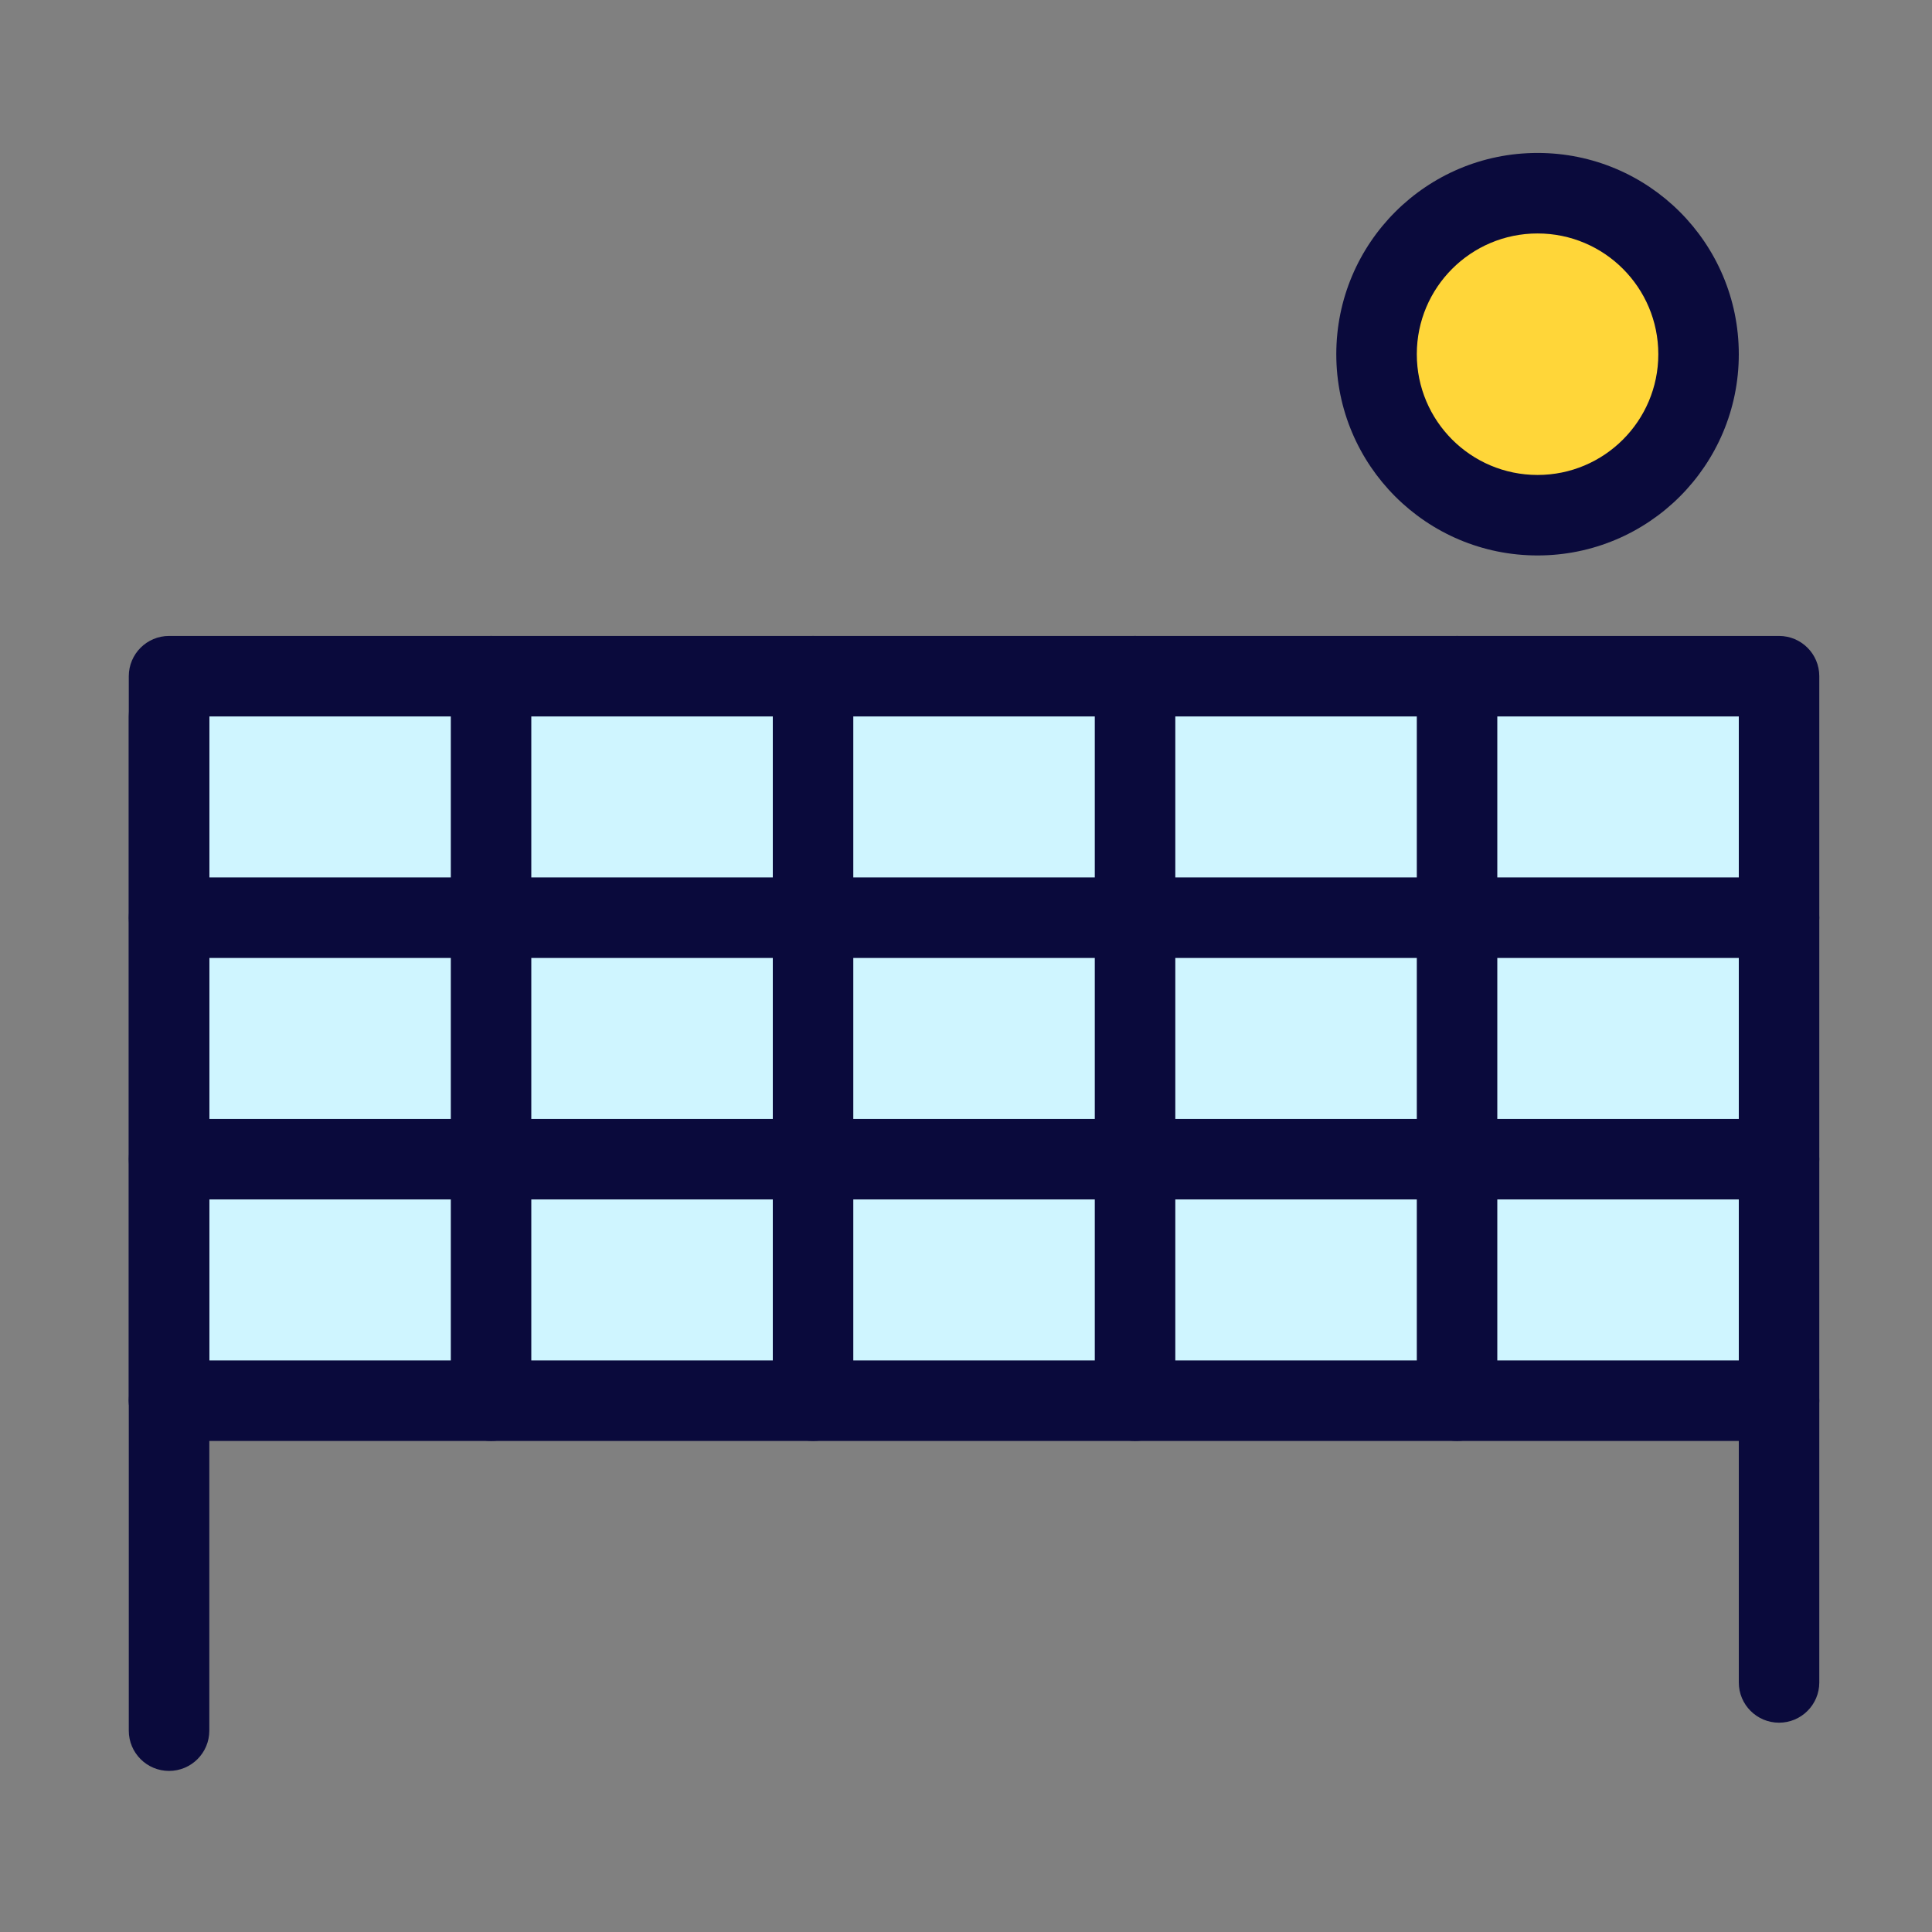
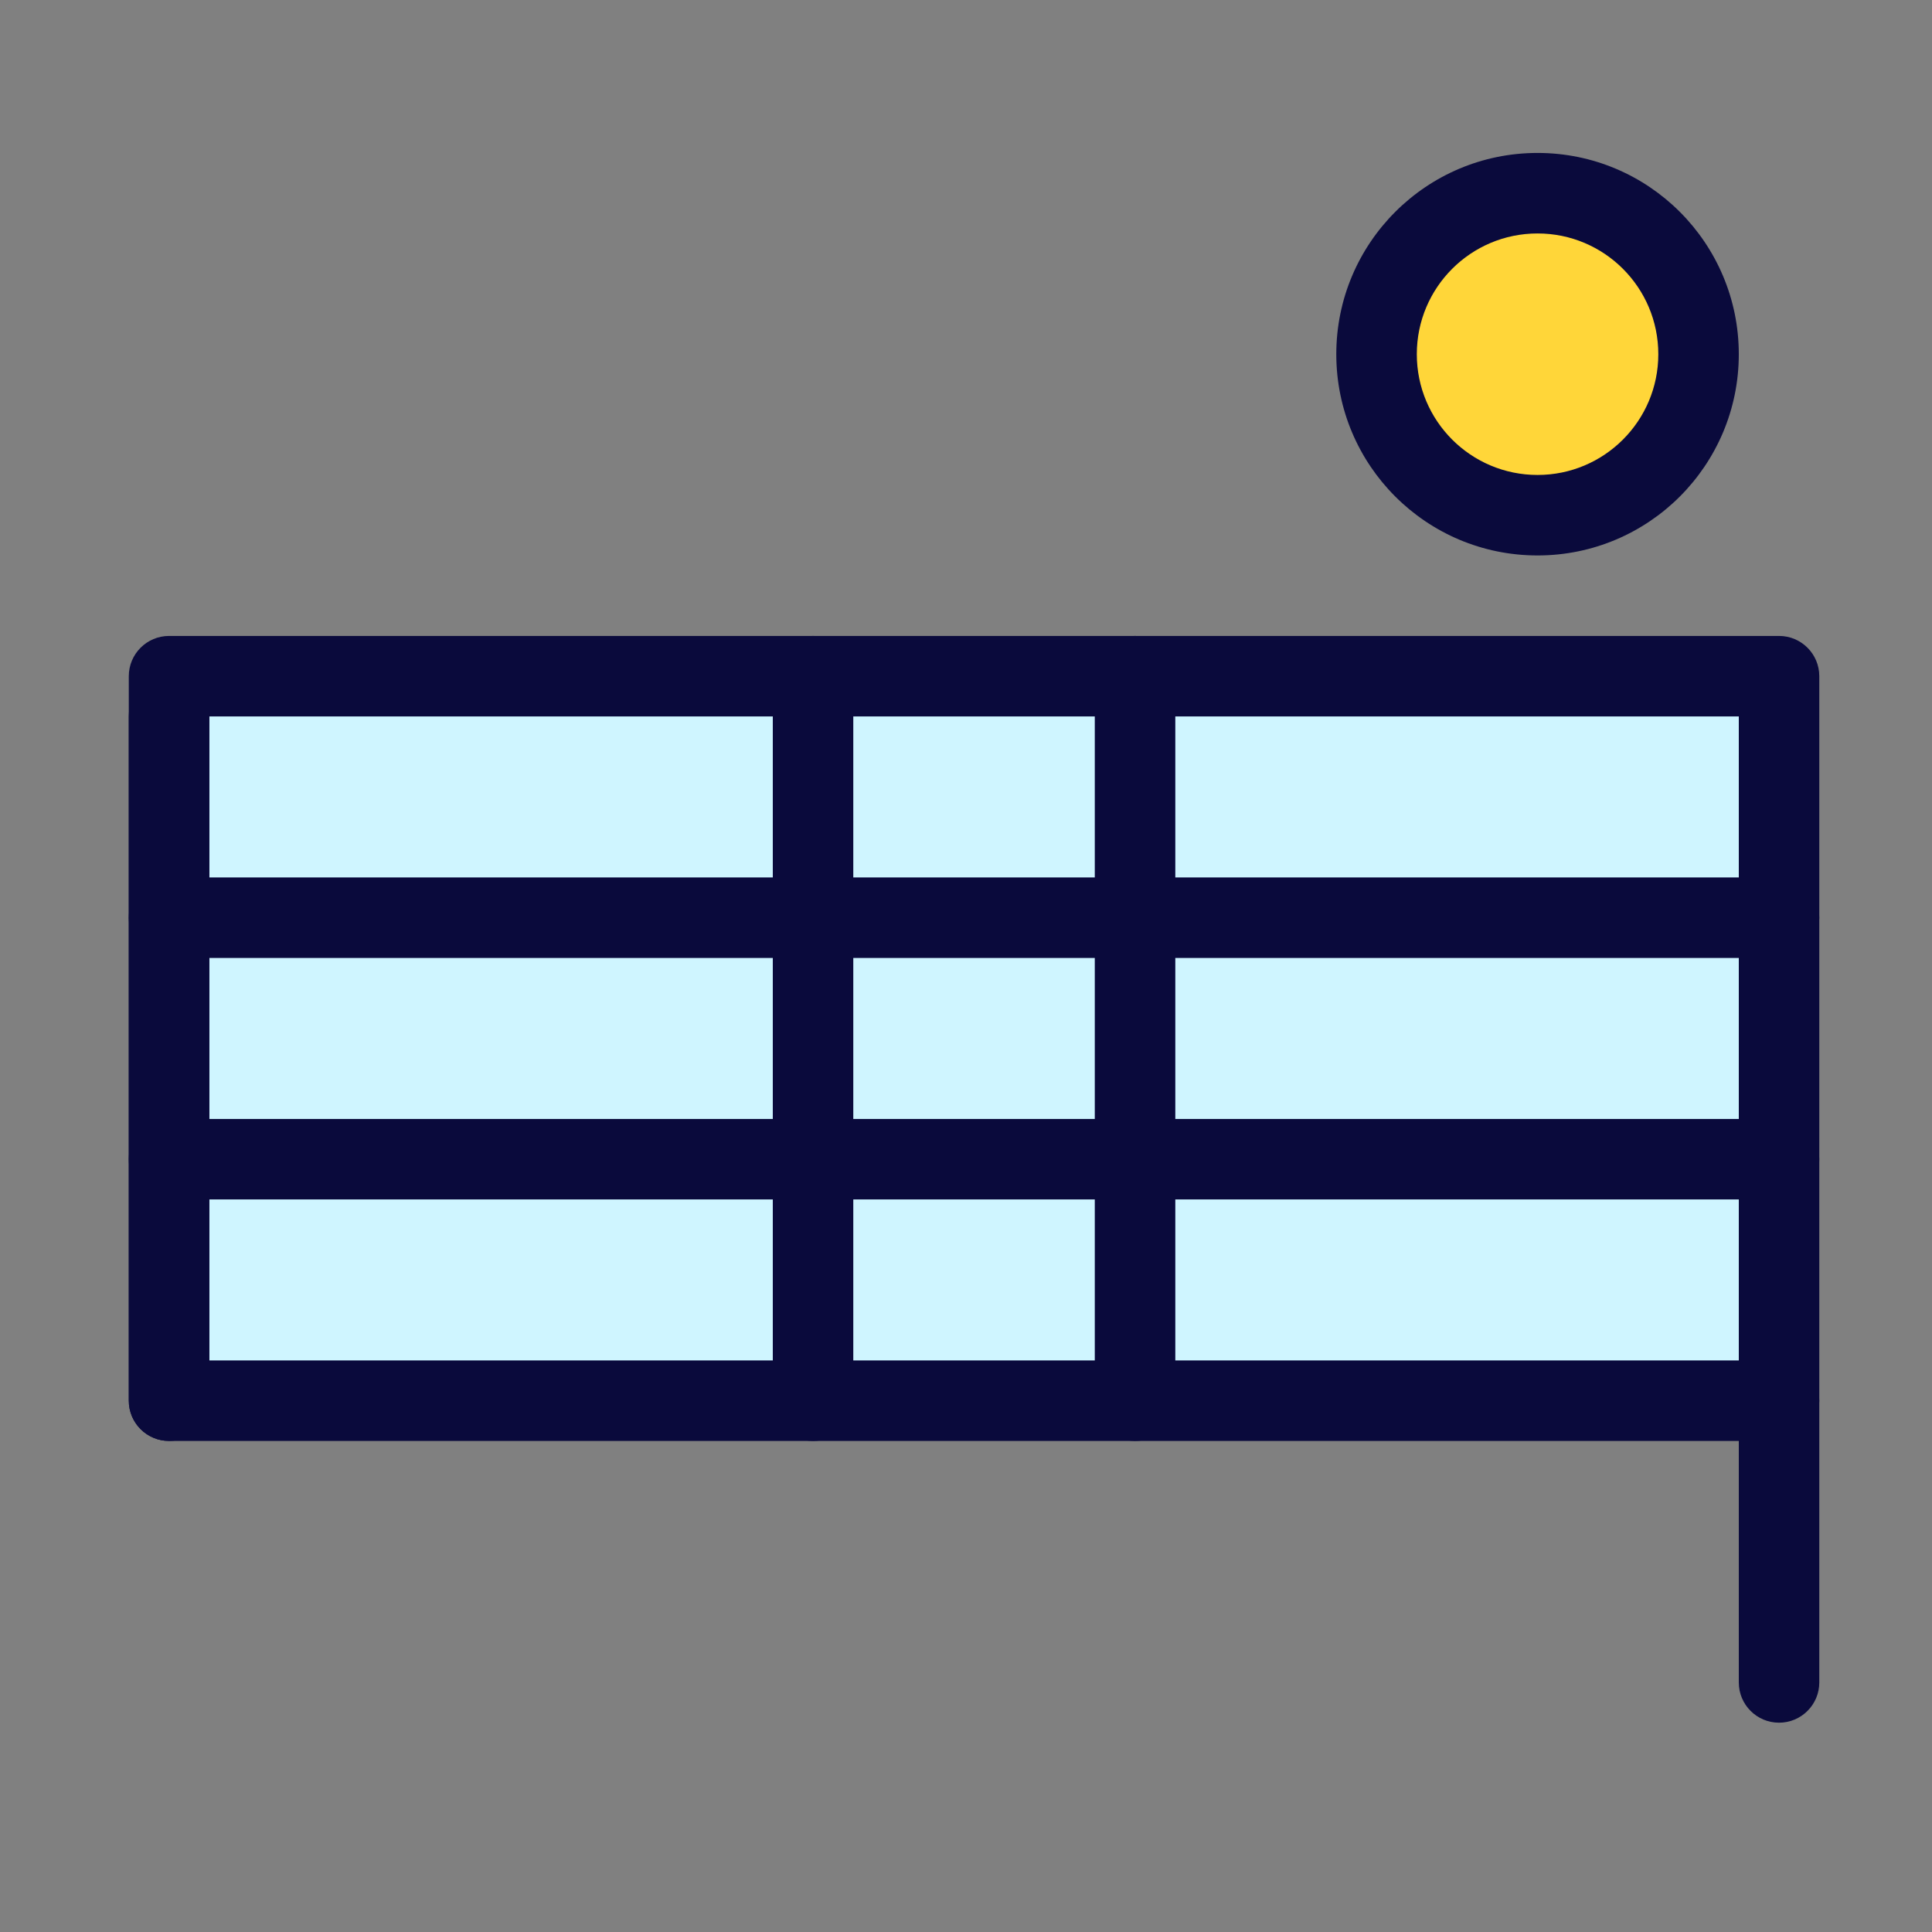
<svg xmlns="http://www.w3.org/2000/svg" width="80" height="80" viewBox="0 0 80 80" fill="none">
  <rect x="0" y="0" width="80" height="80" fill="#808080" stroke="none" />
-   <path fill-rule="evenodd" clip-rule="evenodd" d="M7 56.333C7.92 56.333 8.667 57.08 8.667 58V71.663C8.667 72.584 7.92 73.33 7 73.33C6.08 73.33 5.333 72.584 5.333 71.663V58C5.333 57.08 6.08 56.333 7 56.333Z" fill="#0A0A3C" />
  <path fill-rule="evenodd" clip-rule="evenodd" d="M73.666 56.333C74.587 56.333 75.333 57.08 75.333 58V69.667C75.333 70.587 74.587 71.333 73.666 71.333C72.746 71.333 72 70.587 72 69.667V58C72 57.08 72.746 56.333 73.666 56.333Z" fill="#0A0A3C" />
  <path d="M73.667 28H7V58H73.667V28Z" fill="#CFF5FF" />
  <path fill-rule="evenodd" clip-rule="evenodd" d="M5.333 28C5.333 27.079 6.08 26.333 7 26.333H73.667C74.587 26.333 75.333 27.079 75.333 28V58C75.333 58.92 74.587 59.667 73.667 59.667H7C6.08 59.667 5.333 58.92 5.333 58V28ZM8.667 29.667V56.333H72V29.667H8.667Z" fill="#0A0A3C" />
  <path fill-rule="evenodd" clip-rule="evenodd" d="M5.333 38C5.333 37.08 6.08 36.333 7 36.333H73.667C74.587 36.333 75.333 37.08 75.333 38C75.333 38.92 74.587 39.667 73.667 39.667H7C6.08 39.667 5.333 38.92 5.333 38Z" fill="#0A0A3C" />
  <path fill-rule="evenodd" clip-rule="evenodd" d="M5.333 48C5.333 47.08 6.08 46.333 7 46.333H73.667C74.587 46.333 75.333 47.08 75.333 48C75.333 48.92 74.587 49.667 73.667 49.667H7C6.08 49.667 5.333 48.92 5.333 48Z" fill="#0A0A3C" />
  <path fill-rule="evenodd" clip-rule="evenodd" d="M7 28C7.92 28 8.667 28.746 8.667 29.666V58C8.667 58.92 7.92 59.666 7 59.666C6.08 59.666 5.333 58.92 5.333 58V29.666C5.333 28.746 6.08 28 7 28Z" fill="#0A0A3C" />
-   <path fill-rule="evenodd" clip-rule="evenodd" d="M20.334 26.333C21.254 26.333 22 27.079 22 28V58C22 58.92 21.254 59.667 20.334 59.667C19.413 59.667 18.667 58.92 18.667 58V28C18.667 27.079 19.413 26.333 20.334 26.333Z" fill="#0A0A3C" />
  <path fill-rule="evenodd" clip-rule="evenodd" d="M33.666 26.333C34.587 26.333 35.333 27.079 35.333 28V58C35.333 58.92 34.587 59.667 33.666 59.667C32.746 59.667 32 58.92 32 58V28C32 27.079 32.746 26.333 33.666 26.333Z" fill="#0A0A3C" />
  <path fill-rule="evenodd" clip-rule="evenodd" d="M47 26.333C47.92 26.333 48.667 27.079 48.667 28V58C48.667 58.92 47.92 59.667 47 59.667C46.08 59.667 45.333 58.92 45.333 58V28C45.333 27.079 46.08 26.333 47 26.333Z" fill="#0A0A3C" />
-   <path fill-rule="evenodd" clip-rule="evenodd" d="M60.334 26.333C61.254 26.333 62 27.079 62 28V58C62 58.92 61.254 59.667 60.334 59.667C59.413 59.667 58.667 58.92 58.667 58V28C58.667 27.079 59.413 26.333 60.334 26.333Z" fill="#0A0A3C" />
  <path d="M63.667 21.333C67.349 21.333 70.333 18.349 70.333 14.667C70.333 10.985 67.349 8 63.667 8C59.985 8 57 10.985 57 14.667C57 18.349 59.985 21.333 63.667 21.333Z" fill="#FFD639" />
  <path fill-rule="evenodd" clip-rule="evenodd" d="M63.667 9.667C60.905 9.667 58.667 11.905 58.667 14.667C58.667 17.428 60.905 19.667 63.667 19.667C66.428 19.667 68.667 17.428 68.667 14.667C68.667 11.905 66.428 9.667 63.667 9.667ZM55.333 14.667C55.333 10.064 59.064 6.333 63.667 6.333C68.269 6.333 72 10.064 72 14.667C72 19.269 68.269 23 63.667 23C59.064 23 55.333 19.269 55.333 14.667Z" fill="#0A0A3C" />
</svg>